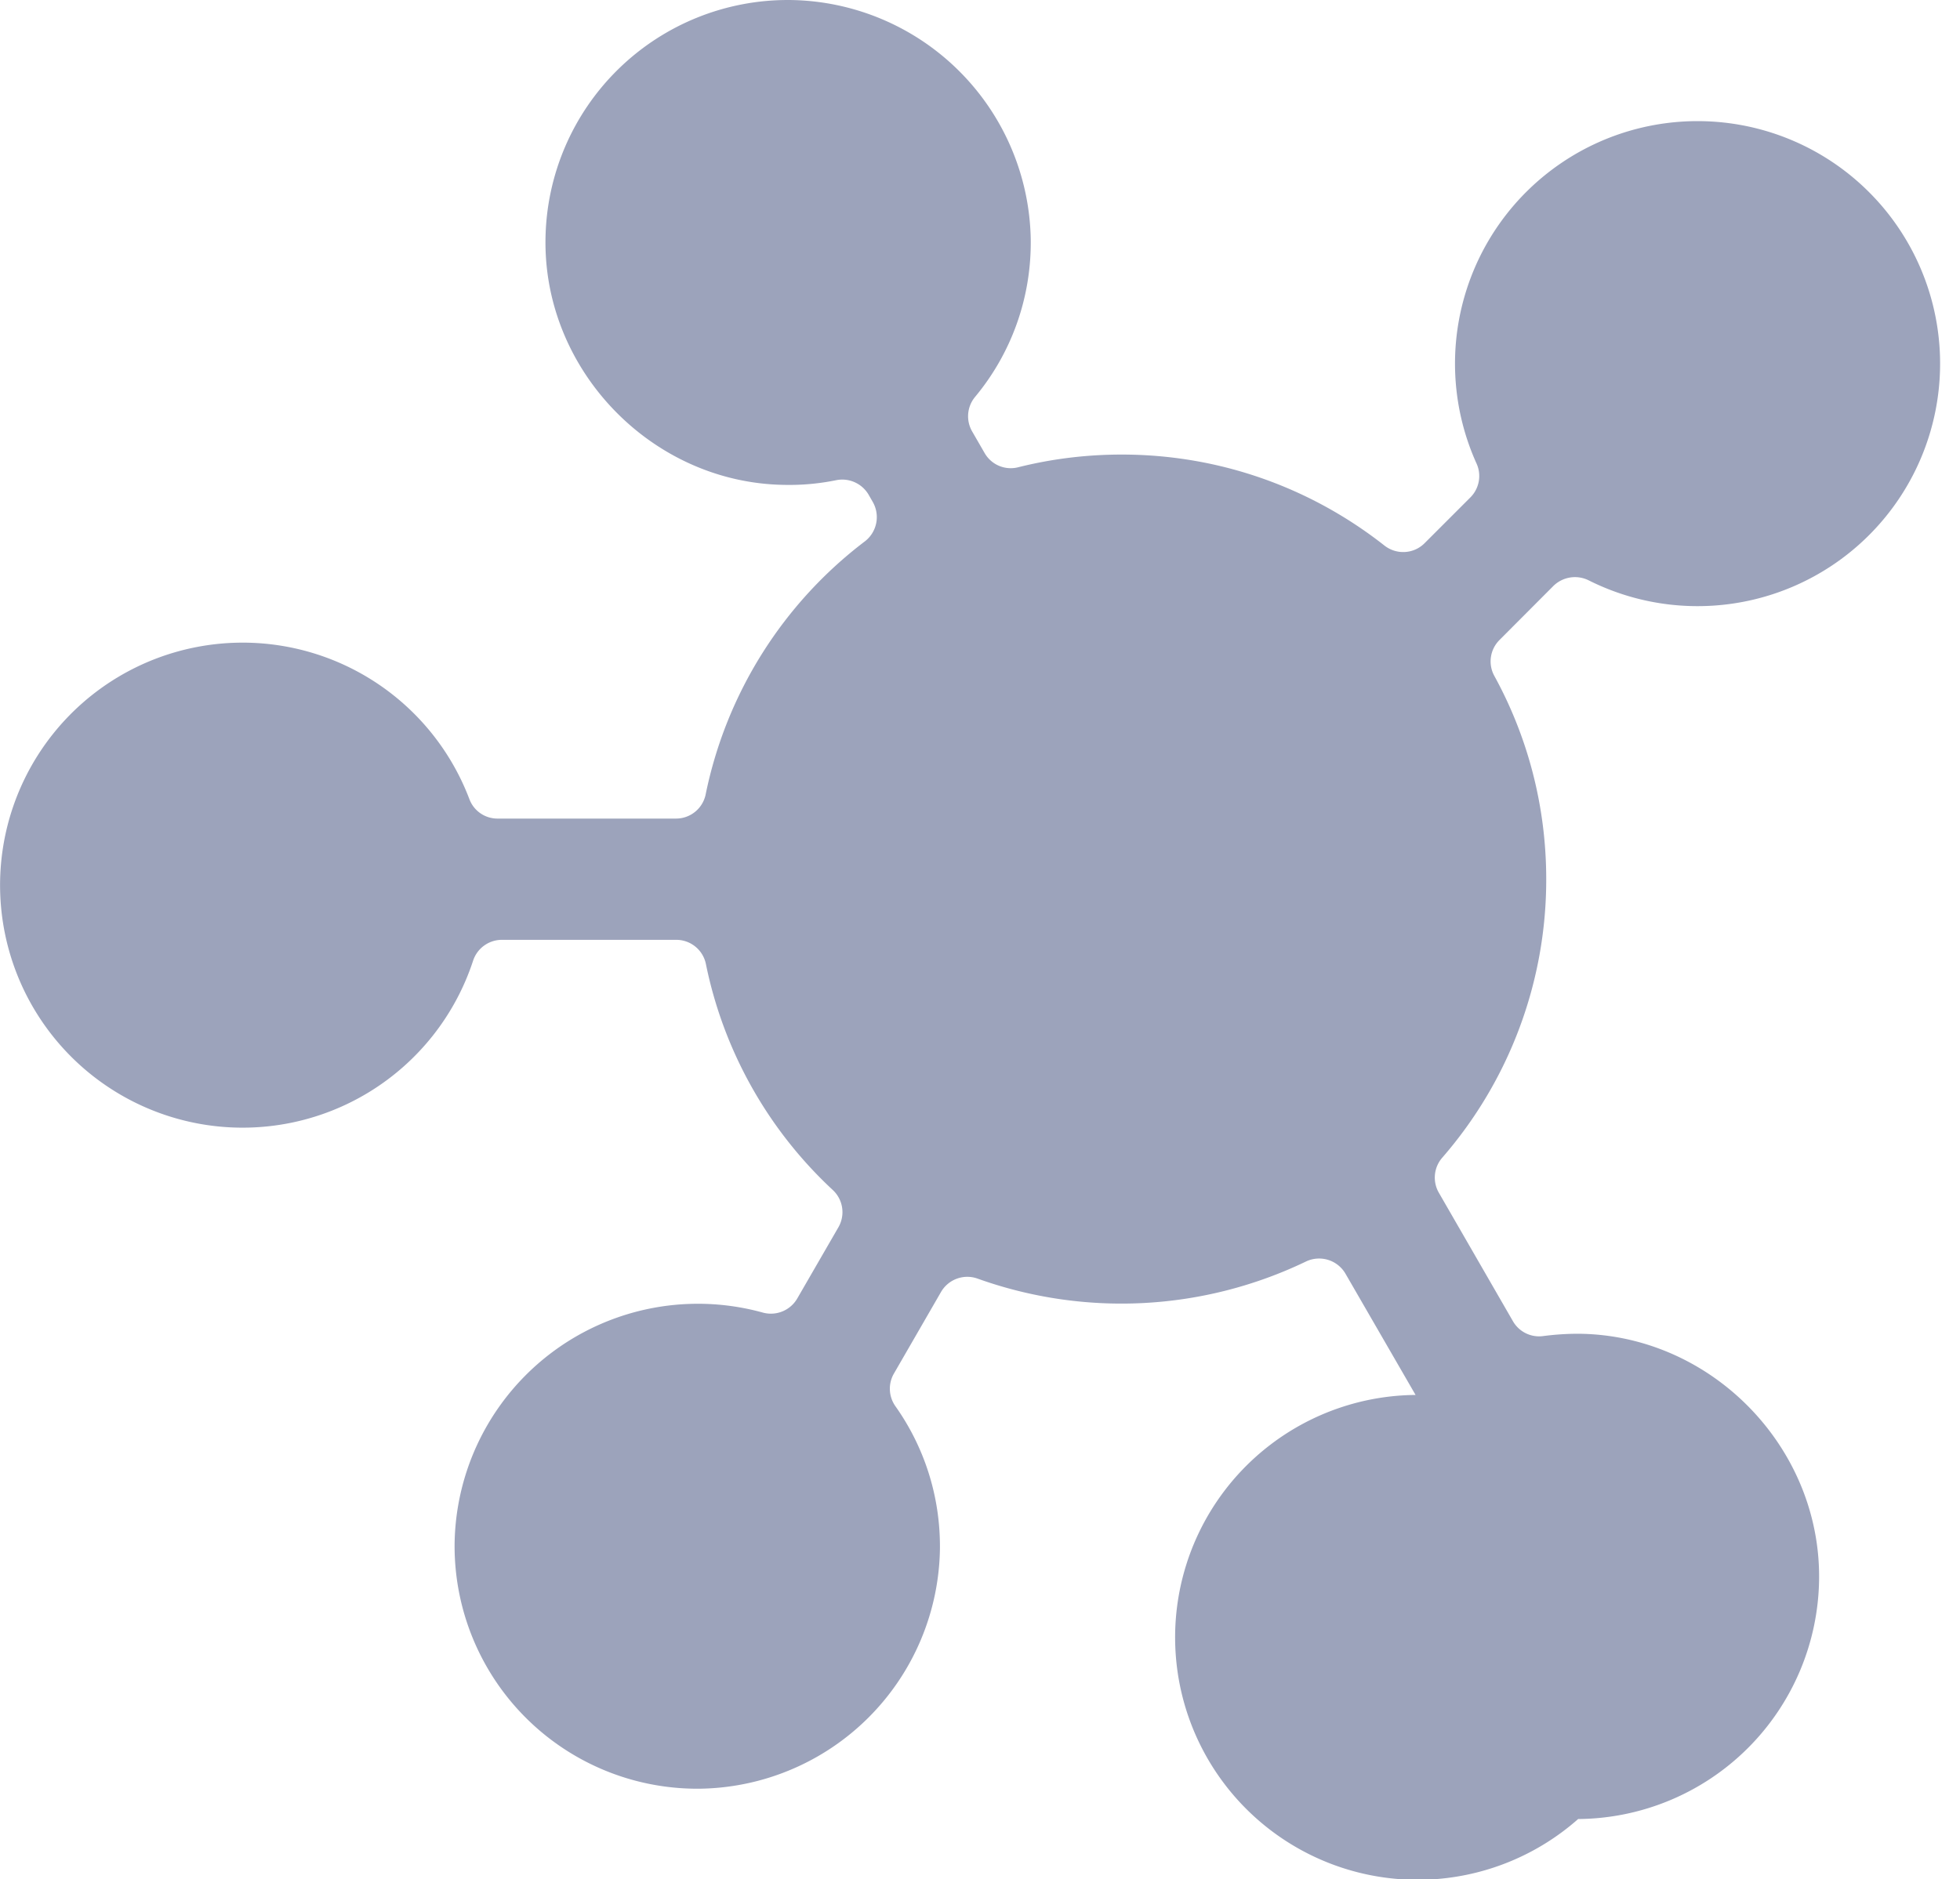
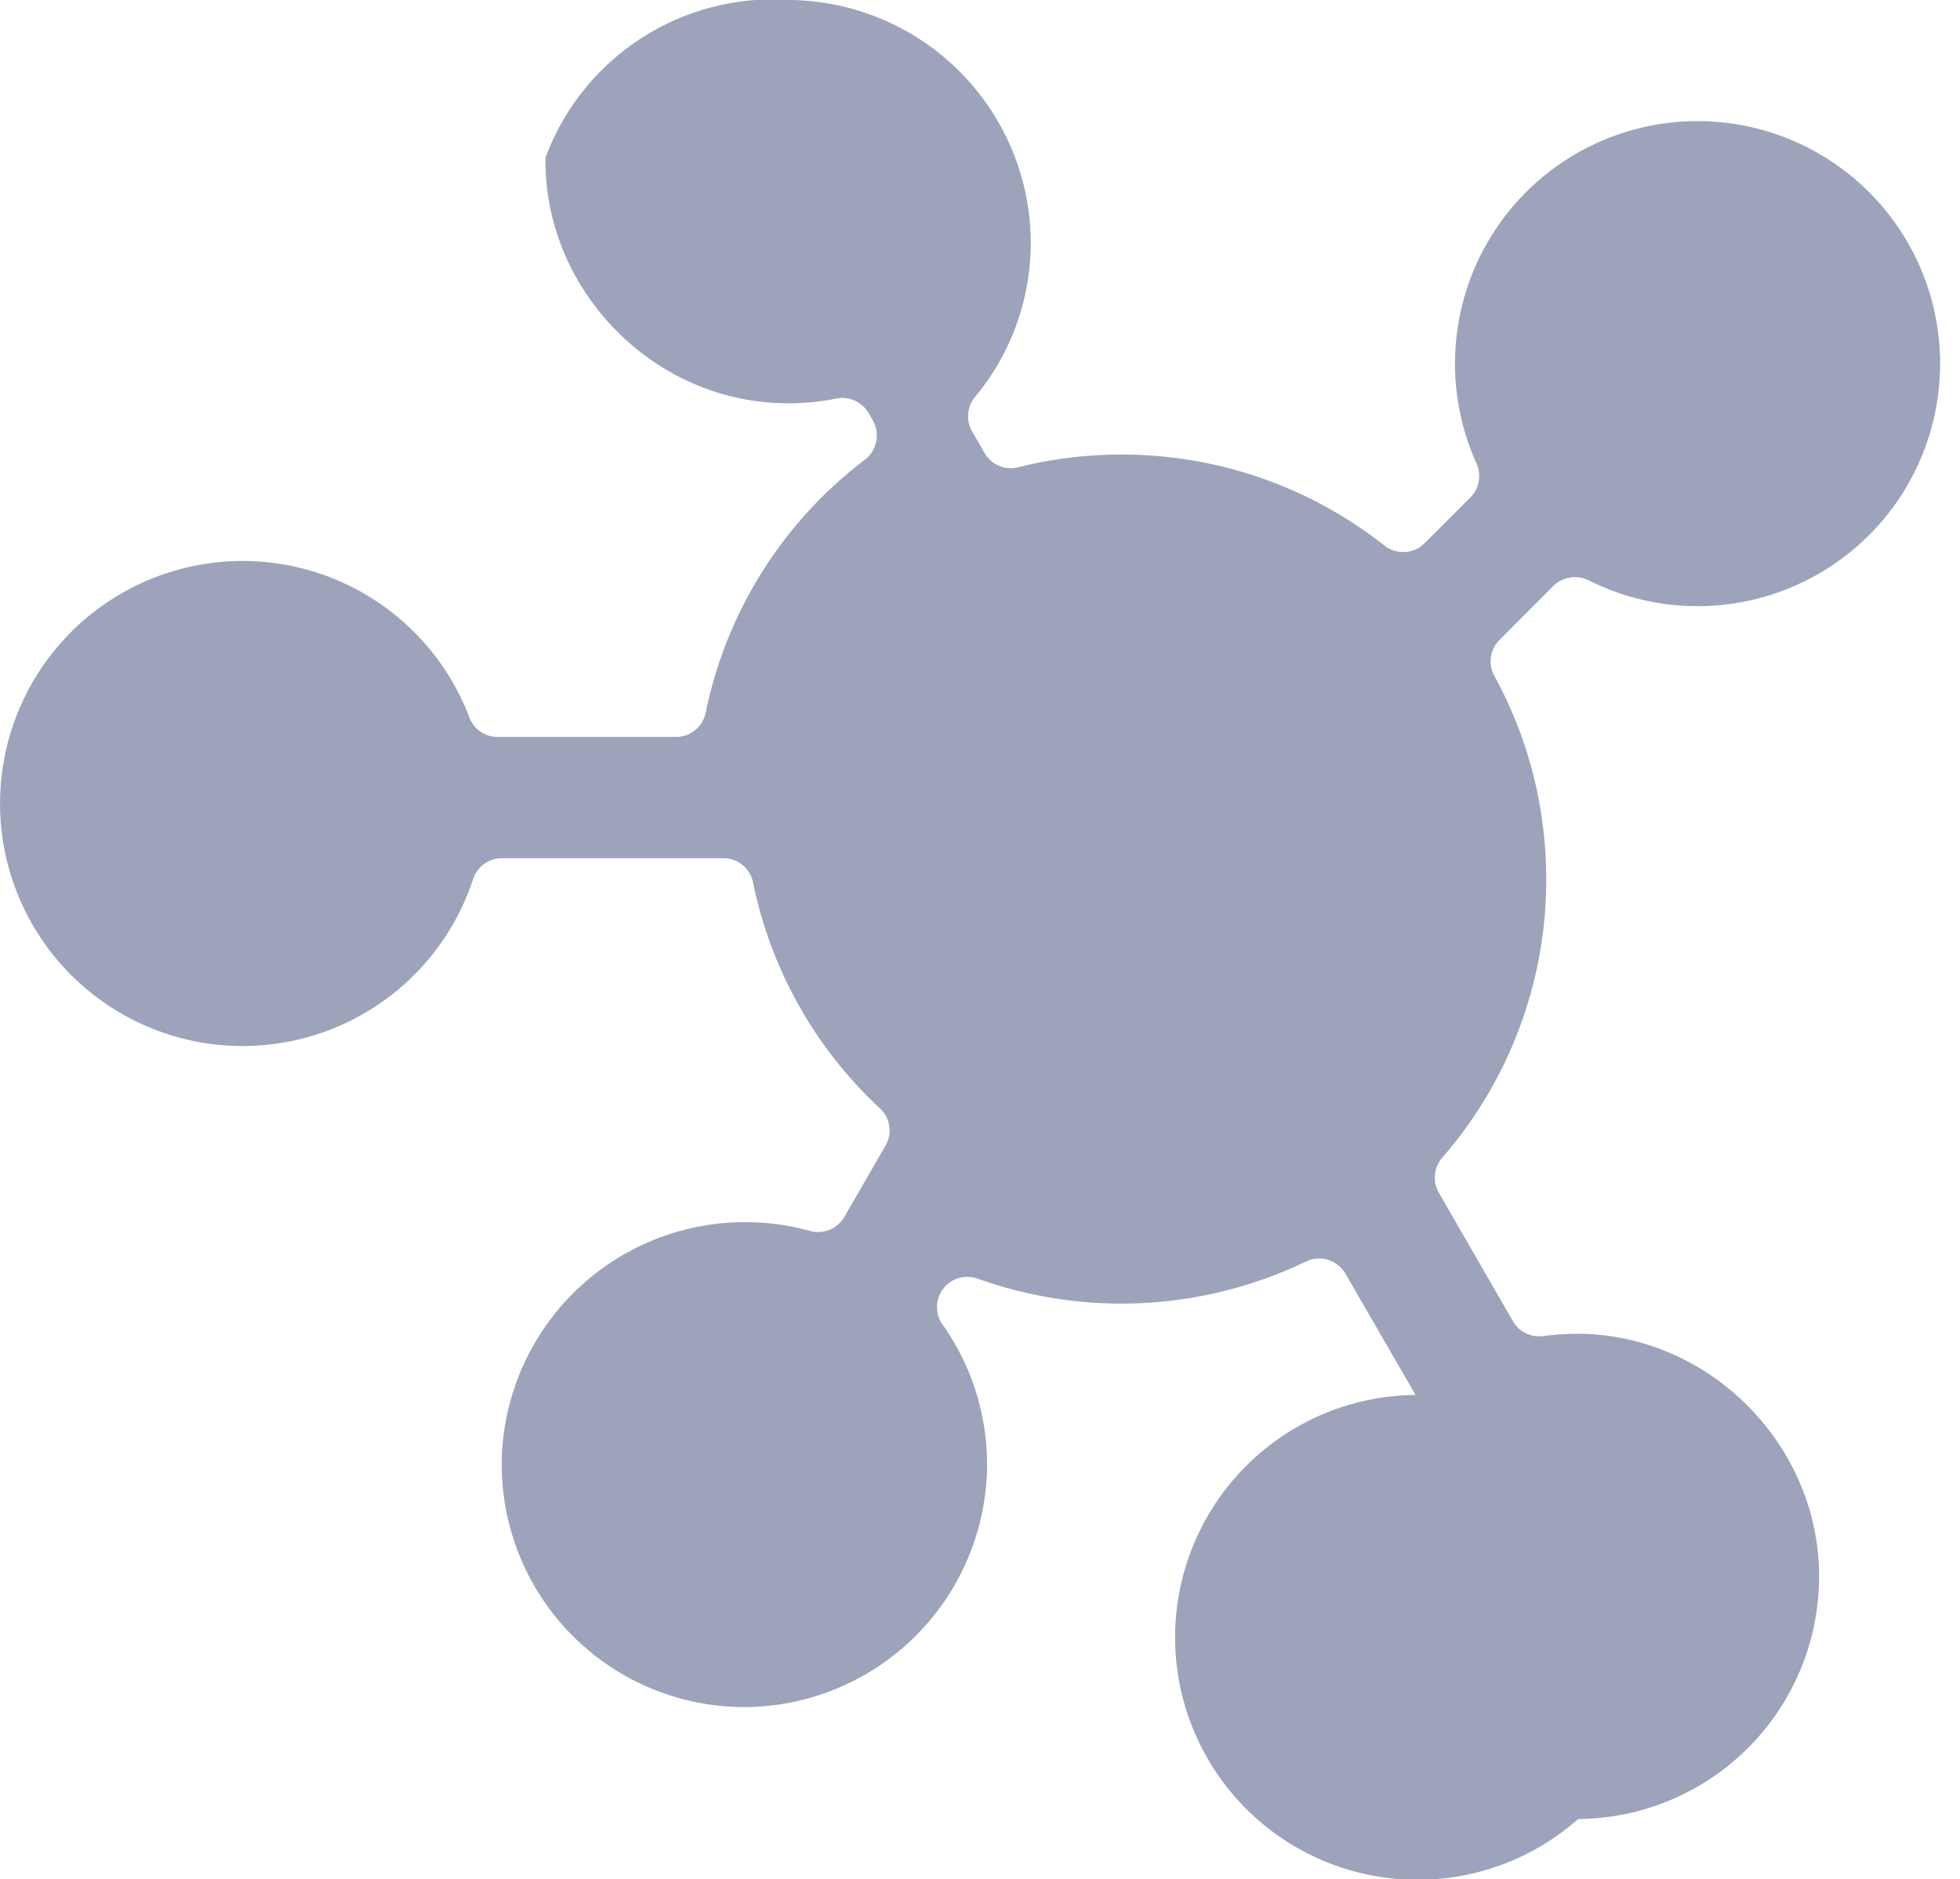
<svg xmlns="http://www.w3.org/2000/svg" t="1720709782242" class="icon" viewBox="0 0 1068 1024" version="1.1" p-id="5326" width="208.594" height="200">
-   <path d="M817.117 348.739a16.432 16.432 0 0 0-2.908 19.516c18.062 32.908 28.327 70.707 28.327 110.884a230.844 230.844 0 0 1-56.698 151.811 16.52 16.52 0 0 0-1.85 18.987l40.442 70.134a16.432 16.432 0 0 0 16.652 8.018c6.168-0.793 12.467-1.234 18.899-1.234 72.381 0.529 132.163 61.676 131.237 133.925a132.251 132.251 0 0 1-131.282 130.533 132.119 132.119 0 1 1-88.593-231.108l-38.195-66.081a16.608 16.608 0 0 0-21.587-6.608 232.122 232.122 0 0 1-178.86 9.295 16.564 16.564 0 0 0-19.913 7.225l-25.684 44.495a16.52 16.52 0 0 0 0.793 17.798c15.507 21.895 24.494 48.636 24.274 77.535a132.691 132.691 0 0 1-131.149 130.929 132.251 132.251 0 0 1-133.308-133.616 132.603 132.603 0 0 1 167.935-125.863 16.608 16.608 0 0 0 18.767-7.665l22.424-38.812a16.476 16.476 0 0 0-2.996-20.265 230.888 230.888 0 0 1-69.165-123.043 16.476 16.476 0 0 0-16.256-13.348H273.444a16.52 16.52 0 0 0-15.683 11.454 132.163 132.163 0 1 1-1.982-88.108 16.3 16.3 0 0 0 15.419 10.573H368.293a16.476 16.476 0 0 0 16.212-13.128 231.108 231.108 0 0 1 86.743-137.934 16.652 16.652 0 0 0 4.317-21.498l-2.247-3.921a16.652 16.652 0 0 0-17.666-7.93 127.669 127.669 0 0 1-28.283 2.555c-71.808-1.013-131.061-62.028-130.136-133.793A132.075 132.075 0 0 1 430.498 0.006a132.735 132.735 0 0 1 131.149 130.312c0.441 32.6-10.969 62.689-30.265 85.906a16.52 16.52 0 0 0-1.63 18.943l6.784 11.762a16.388 16.388 0 0 0 18.282 7.709c18.062-4.538 37.006-6.917 56.389-6.917 54.01 0 103.66 18.503 143.132 49.561 6.608 5.198 15.992 4.67 21.895-1.234l24.979-24.979c4.846-4.846 6.168-12.203 3.392-18.371a132.163 132.163 0 1 1 61.147 63.614 16.785 16.785 0 0 0-19.296 2.996l-29.34 29.428z" fill="#9CA3BB" p-id="5327" />
+   <path d="M817.117 348.739a16.432 16.432 0 0 0-2.908 19.516c18.062 32.908 28.327 70.707 28.327 110.884a230.844 230.844 0 0 1-56.698 151.811 16.52 16.52 0 0 0-1.85 18.987l40.442 70.134a16.432 16.432 0 0 0 16.652 8.018c6.168-0.793 12.467-1.234 18.899-1.234 72.381 0.529 132.163 61.676 131.237 133.925a132.251 132.251 0 0 1-131.282 130.533 132.119 132.119 0 1 1-88.593-231.108l-38.195-66.081a16.608 16.608 0 0 0-21.587-6.608 232.122 232.122 0 0 1-178.86 9.295 16.564 16.564 0 0 0-19.913 7.225a16.52 16.52 0 0 0 0.793 17.798c15.507 21.895 24.494 48.636 24.274 77.535a132.691 132.691 0 0 1-131.149 130.929 132.251 132.251 0 0 1-133.308-133.616 132.603 132.603 0 0 1 167.935-125.863 16.608 16.608 0 0 0 18.767-7.665l22.424-38.812a16.476 16.476 0 0 0-2.996-20.265 230.888 230.888 0 0 1-69.165-123.043 16.476 16.476 0 0 0-16.256-13.348H273.444a16.52 16.52 0 0 0-15.683 11.454 132.163 132.163 0 1 1-1.982-88.108 16.3 16.3 0 0 0 15.419 10.573H368.293a16.476 16.476 0 0 0 16.212-13.128 231.108 231.108 0 0 1 86.743-137.934 16.652 16.652 0 0 0 4.317-21.498l-2.247-3.921a16.652 16.652 0 0 0-17.666-7.93 127.669 127.669 0 0 1-28.283 2.555c-71.808-1.013-131.061-62.028-130.136-133.793A132.075 132.075 0 0 1 430.498 0.006a132.735 132.735 0 0 1 131.149 130.312c0.441 32.6-10.969 62.689-30.265 85.906a16.52 16.52 0 0 0-1.63 18.943l6.784 11.762a16.388 16.388 0 0 0 18.282 7.709c18.062-4.538 37.006-6.917 56.389-6.917 54.01 0 103.66 18.503 143.132 49.561 6.608 5.198 15.992 4.67 21.895-1.234l24.979-24.979c4.846-4.846 6.168-12.203 3.392-18.371a132.163 132.163 0 1 1 61.147 63.614 16.785 16.785 0 0 0-19.296 2.996l-29.34 29.428z" fill="#9CA3BB" p-id="5327" />
</svg>